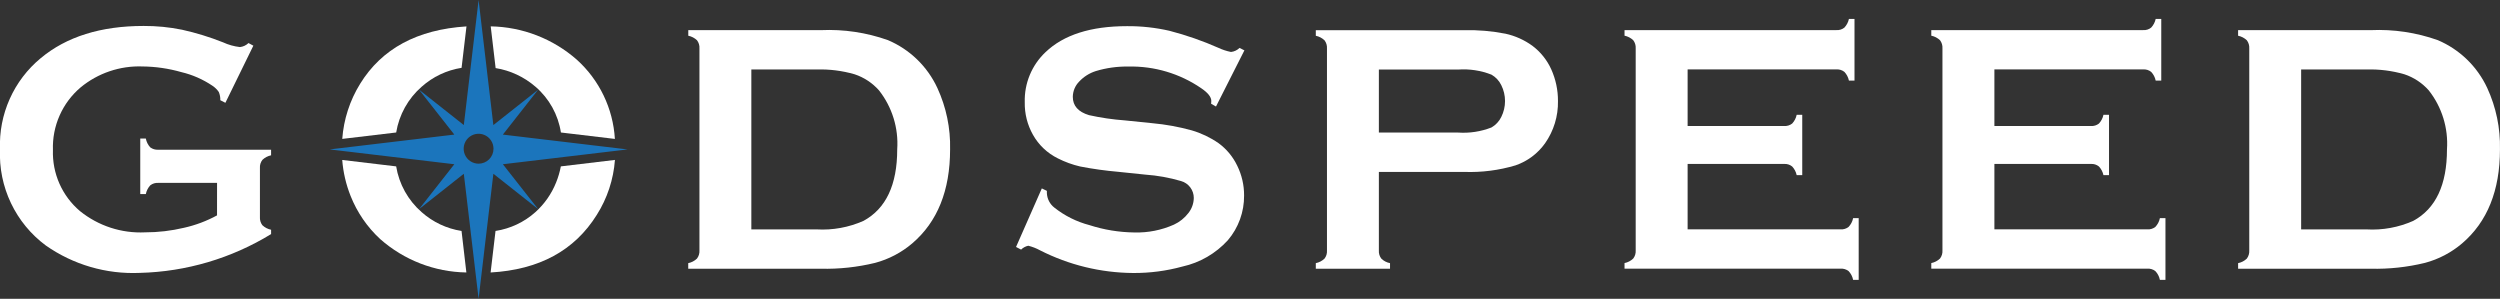
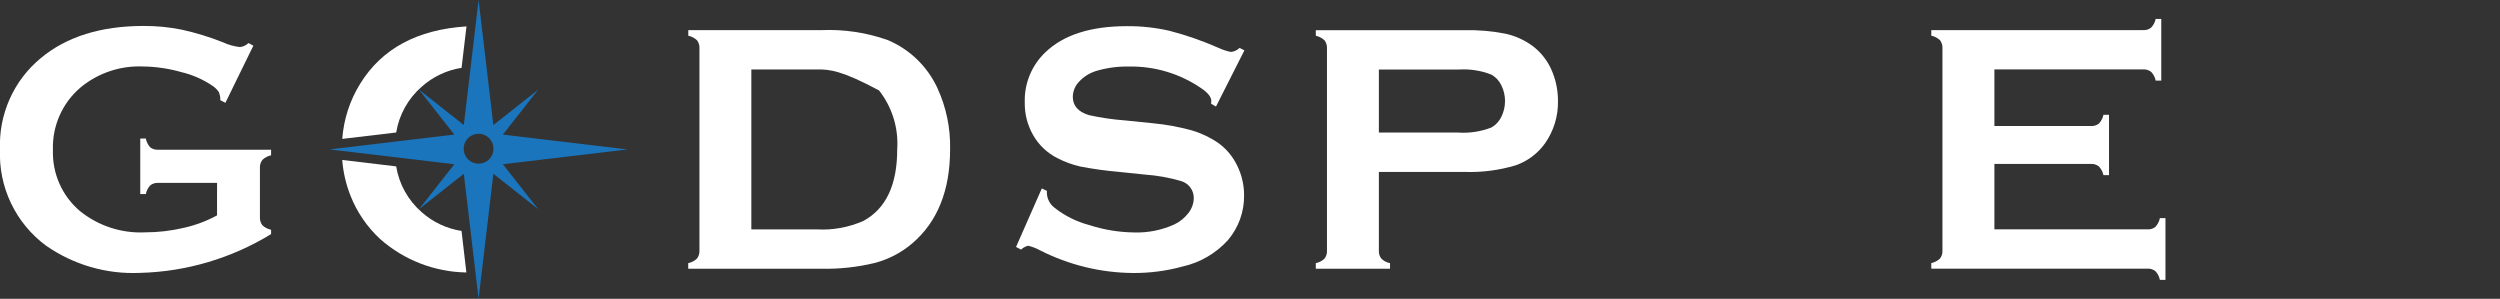
<svg xmlns="http://www.w3.org/2000/svg" width="569" height="68" viewBox="0 0 569 68" fill="none">
  <rect x="0" y="0" width="569" height="68" fill="#333333" stroke="none" />
  <path d="M49.401 41.626H36.04C35.378 41.576 34.721 41.775 34.198 42.184C33.686 42.743 33.337 43.431 33.189 44.175H31.922V31.527H33.189C33.33 32.28 33.679 32.978 34.198 33.54C34.728 33.934 35.382 34.125 36.04 34.076H61.698V35.347C60.959 35.504 60.278 35.861 59.728 36.381C59.314 36.912 59.112 37.578 59.16 38.25V49.385C59.114 50.054 59.308 50.717 59.709 51.254C60.262 51.78 60.953 52.139 61.701 52.288V53.278C52.686 58.8 42.381 61.845 31.822 62.109C24.197 62.446 16.675 60.252 10.419 55.868C7.031 53.353 4.309 50.044 2.493 46.229C0.676 42.415 -0.18 38.211 1.77585e-05 33.987C-0.156 30.043 0.601 26.117 2.212 22.515C3.822 18.913 6.242 15.734 9.281 13.227C15.149 8.347 22.95 5.907 32.683 5.907C35.618 5.891 38.548 6.178 41.425 6.764C44.609 7.469 47.732 8.43 50.764 9.635C51.98 10.199 53.28 10.563 54.612 10.712C55.343 10.634 56.027 10.312 56.554 9.798L57.664 10.396L51.298 23.4L50.146 22.809C50.166 22.163 50.045 21.52 49.79 20.926C49.407 20.37 48.921 19.894 48.358 19.521C46.201 18.064 43.799 17.01 41.267 16.41C38.391 15.588 35.418 15.156 32.428 15.125C27.313 14.938 22.306 16.632 18.35 19.89C16.291 21.634 14.654 23.825 13.562 26.296C12.471 28.768 11.953 31.456 12.049 34.157C11.96 36.787 12.467 39.402 13.531 41.806C14.596 44.21 16.191 46.341 18.195 48.038C22.382 51.416 27.657 53.139 33.024 52.881C36.001 52.883 38.968 52.536 41.864 51.847C44.494 51.261 47.029 50.31 49.396 49.021L49.401 41.626Z" fill="white" />
-   <path d="M159.194 56.982V11.034C159.242 10.365 159.045 9.7 158.64 9.165C158.087 8.642 157.4 8.284 156.655 8.132V6.861H186.847C192.023 6.628 197.196 7.399 202.081 9.129C207.056 11.233 211.073 15.119 213.348 20.03C215.363 24.401 216.354 29.177 216.242 33.991C216.242 43.352 213.371 50.486 207.628 55.393C205.174 57.484 202.285 59 199.173 59.83C195.135 60.813 190.986 61.261 186.833 61.163H156.641V59.892C157.387 59.743 158.075 59.384 158.626 58.858C159.038 58.324 159.24 57.656 159.194 56.982ZM171.014 52.21H185.864C189.528 52.423 193.191 51.756 196.546 50.262C201.653 47.48 204.207 42.055 204.207 33.989C204.532 29.163 203.059 24.387 200.075 20.588C198.577 18.89 196.658 17.62 194.513 16.907C191.702 16.093 188.781 15.725 185.857 15.816H171.006V52.205L171.014 52.21Z" fill="white" />
+   <path d="M159.194 56.982V11.034C159.242 10.365 159.045 9.7 158.64 9.165C158.087 8.642 157.4 8.284 156.655 8.132V6.861H186.847C192.023 6.628 197.196 7.399 202.081 9.129C207.056 11.233 211.073 15.119 213.348 20.03C215.363 24.401 216.354 29.177 216.242 33.991C216.242 43.352 213.371 50.486 207.628 55.393C205.174 57.484 202.285 59 199.173 59.83C195.135 60.813 190.986 61.261 186.833 61.163H156.641V59.892C157.387 59.743 158.075 59.384 158.626 58.858C159.038 58.324 159.24 57.656 159.194 56.982ZM171.014 52.21H185.864C189.528 52.423 193.191 51.756 196.546 50.262C201.653 47.48 204.207 42.055 204.207 33.989C204.532 29.163 203.059 24.387 200.075 20.588C191.702 16.093 188.781 15.725 185.857 15.816H171.006V52.205L171.014 52.21Z" fill="white" />
  <path d="M283.226 11.463L276.76 24.247L275.65 23.613C275.675 23.402 275.69 23.191 275.693 22.979C275.693 22.081 274.927 21.113 273.395 20.076C268.518 16.735 262.72 15.011 256.815 15.146C254.304 15.103 251.802 15.452 249.398 16.18C247.953 16.639 246.65 17.463 245.613 18.573C244.705 19.497 244.188 20.736 244.17 22.034C244.17 24.074 245.4 25.465 247.861 26.207C250.553 26.803 253.284 27.203 256.033 27.404L262.255 28.038C265.292 28.313 268.299 28.86 271.239 29.672C273.41 30.307 275.466 31.287 277.328 32.575C279.15 33.904 280.614 35.666 281.589 37.704C282.632 39.816 283.168 42.145 283.154 44.502C283.187 48.229 281.876 51.842 279.463 54.675C276.713 57.693 273.102 59.784 269.122 60.665C265.468 61.665 261.695 62.159 257.908 62.135C250.532 62.083 243.269 60.312 236.692 56.963C235.853 56.505 234.959 56.158 234.032 55.929C233.417 56.062 232.852 56.367 232.402 56.808L231.25 56.209L237.117 42.882L238.269 43.438V43.952C238.295 44.594 238.461 45.223 238.756 45.794C239.051 46.364 239.467 46.863 239.975 47.254C242.33 49.12 245.046 50.475 247.949 51.234C251.256 52.303 254.704 52.868 258.178 52.909C261.274 52.996 264.351 52.387 267.182 51.127C268.477 50.53 269.607 49.627 270.475 48.494C271.252 47.518 271.685 46.311 271.706 45.062C271.71 44.191 271.429 43.343 270.907 42.647C270.384 41.951 269.648 41.446 268.812 41.209C266.149 40.426 263.409 39.933 260.64 39.74L254.53 39.106C251.615 38.855 248.716 38.45 245.845 37.893C244.084 37.484 242.38 36.864 240.768 36.045C238.38 34.87 236.403 32.997 235.098 30.673C233.827 28.417 233.183 25.859 233.235 23.268C233.175 21.144 233.563 19.031 234.376 17.069C235.189 15.106 236.407 13.338 237.95 11.882C242.074 7.93 248.259 5.954 256.505 5.954C259.759 5.93 263.005 6.284 266.178 7.01C270.003 8.004 273.742 9.307 277.359 10.906C278.256 11.326 279.202 11.636 280.174 11.827C280.906 11.748 281.591 11.424 282.116 10.906L283.226 11.463Z" fill="white" />
  <path d="M313.83 39.123V57.031C313.787 57.697 313.992 58.355 314.406 58.878C314.947 59.401 315.63 59.753 316.369 59.891V61.161H299.477V59.891C300.223 59.742 300.911 59.383 301.462 58.857C301.863 58.337 302.061 57.687 302.018 57.031V11.045C302.065 10.375 301.868 9.71 301.462 9.176C300.909 8.653 300.221 8.294 299.477 8.142V6.871H333.262C336.408 6.797 339.554 7.065 342.643 7.671C344.851 8.154 346.936 9.09 348.768 10.418C350.618 11.807 352.09 13.64 353.051 15.748C354.079 18.022 354.606 20.492 354.595 22.989C354.661 26.428 353.632 29.799 351.657 32.612C349.994 34.949 347.644 36.706 344.936 37.637C341.15 38.768 337.205 39.272 333.257 39.128H313.833L313.83 39.123ZM313.83 30.171H331.875C334.454 30.347 337.041 29.953 339.451 29.015C340.421 28.462 341.202 27.628 341.691 26.622C342.253 25.498 342.545 24.258 342.545 23.001C342.545 21.744 342.253 20.504 341.691 19.38C341.205 18.372 340.423 17.538 339.451 16.987C337.042 16.044 334.455 15.65 331.875 15.831H313.83V30.171Z" fill="white" />
-   <path d="M384.103 37.33V52.203H418.919C419.574 52.248 420.222 52.049 420.74 51.645C421.262 51.091 421.619 50.401 421.77 49.654H423.037V63.694H421.77C421.622 62.946 421.264 62.256 420.74 61.703C420.221 61.3 419.574 61.102 418.919 61.146H369.742V59.875C370.488 59.726 371.177 59.367 371.727 58.841C372.133 58.307 372.331 57.642 372.283 56.972V11.024C372.331 10.354 372.133 9.69 371.727 9.155C371.175 8.632 370.487 8.274 369.742 8.122V6.851H417.965C418.622 6.899 419.272 6.696 419.785 6.281C420.301 5.729 420.658 5.045 420.816 4.305H422.083V18.345H420.816C420.662 17.601 420.305 16.914 419.785 16.361C419.269 15.953 418.62 15.751 417.965 15.796H384.103V28.681H406.073C406.728 28.726 407.376 28.527 407.894 28.123C408.416 27.569 408.773 26.879 408.924 26.132H410.191V39.859H408.924C408.766 39.121 408.41 38.44 407.894 37.889C407.381 37.475 406.731 37.269 406.073 37.313H384.103V37.33Z" fill="white" />
  <path d="M453.924 37.33V52.203H488.739C489.394 52.248 490.042 52.049 490.56 51.645C491.082 51.091 491.439 50.401 491.591 49.654H492.858V63.694H491.591C491.442 62.946 491.084 62.256 490.56 61.703C490.041 61.3 489.394 61.102 488.739 61.146H439.562V59.875C440.308 59.725 440.997 59.367 441.548 58.841C441.952 58.306 442.149 57.642 442.101 56.972V11.024C442.149 10.355 441.952 9.69 441.548 9.155C440.995 8.632 440.307 8.274 439.562 8.122V6.851H487.785C488.442 6.899 489.092 6.696 489.606 6.281C490.122 5.729 490.478 5.045 490.636 4.305H491.903V18.345H490.636C490.483 17.601 490.126 16.914 489.606 16.361C489.09 15.953 488.441 15.751 487.785 15.796H453.924V28.681H475.893C476.548 28.726 477.196 28.527 477.714 28.123C478.236 27.569 478.593 26.879 478.745 26.132H480.012V39.859H478.745C478.586 39.121 478.23 38.44 477.714 37.889C477.201 37.475 476.551 37.269 475.893 37.313H453.924V37.33Z" fill="white" />
-   <path d="M511.932 56.982V11.034C511.979 10.364 511.782 9.7 511.376 9.165C510.823 8.642 510.135 8.284 509.391 8.132V6.861H539.59C544.766 6.628 549.938 7.399 554.824 9.129C559.8 11.235 563.818 15.12 566.098 20.03C568.11 24.402 569.1 29.177 568.992 33.991C568.992 43.352 566.121 50.486 560.378 55.393C557.924 57.484 555.035 59 551.923 59.83C547.885 60.813 543.736 61.261 539.583 61.163H509.393V59.892C510.139 59.743 510.827 59.384 511.378 58.858C511.779 58.319 511.976 57.654 511.932 56.982ZM523.745 52.21H538.595C542.258 52.425 545.919 51.757 549.272 50.262C554.379 47.48 556.933 42.055 556.933 33.989C557.258 29.163 555.785 24.387 552.801 20.588C551.305 18.891 549.389 17.621 547.246 16.907C544.435 16.093 541.515 15.725 538.59 15.816H523.74V52.205L523.745 52.21Z" fill="white" />
  <path d="M90.172 30.154C90.835 26.115 92.883 22.434 95.963 19.747C98.517 17.464 101.673 15.969 105.053 15.439L106.17 6.008C94.967 6.721 86.899 11.075 81.966 19.069C79.622 22.86 78.226 27.163 77.898 31.612L90.172 30.154Z" fill="white" />
-   <path d="M112.804 15.496C116.166 16.041 119.311 17.514 121.887 19.748C124.99 22.415 127.039 26.106 127.664 30.156L139.947 31.618C139.537 24.701 136.427 18.225 131.29 13.591C125.857 8.815 118.911 6.125 111.688 6L112.804 15.496Z" fill="white" />
-   <path d="M127.648 37.868C127.409 39.13 127.045 40.366 126.56 41.556C125.529 44.123 123.925 46.42 121.871 48.268C119.321 50.554 116.162 52.047 112.781 52.564L111.664 62.017C122.709 61.396 130.766 57.023 135.834 48.898C138.216 45.136 139.634 40.843 139.959 36.398L127.648 37.868Z" fill="white" />
  <path d="M105.045 52.565C101.668 52.04 98.513 50.551 95.957 48.276C92.877 45.59 90.829 41.908 90.166 37.868L77.891 36.406C78.109 39.222 78.753 41.988 79.799 44.61C81.285 48.346 83.589 51.7 86.542 54.422C91.97 59.208 98.919 61.899 106.145 62.013L105.045 52.565Z" fill="white" />
  <path d="M142.821 34.009L114.45 30.635L122.481 20.411L112.288 28.467L108.929 0.008L105.564 28.464L95.371 20.409L103.403 30.632L75.031 34.007L103.403 37.381L95.371 47.604L105.564 39.549L108.929 68.005L112.293 39.549L122.486 47.604L114.454 37.381L142.821 34.009ZM108.929 37.254C108.257 37.255 107.601 37.055 107.042 36.682C106.484 36.308 106.048 35.776 105.79 35.155C105.533 34.533 105.465 33.848 105.595 33.188C105.726 32.527 106.049 31.92 106.523 31.443C106.997 30.966 107.602 30.642 108.26 30.509C108.918 30.377 109.601 30.444 110.222 30.701C110.842 30.958 111.373 31.394 111.747 31.953C112.12 32.513 112.32 33.17 112.321 33.844C112.322 34.291 112.235 34.735 112.065 35.148C111.895 35.562 111.645 35.938 111.33 36.255C111.015 36.572 110.641 36.823 110.229 36.994C109.816 37.166 109.375 37.254 108.929 37.254Z" fill="#1B75BC" />
</svg>